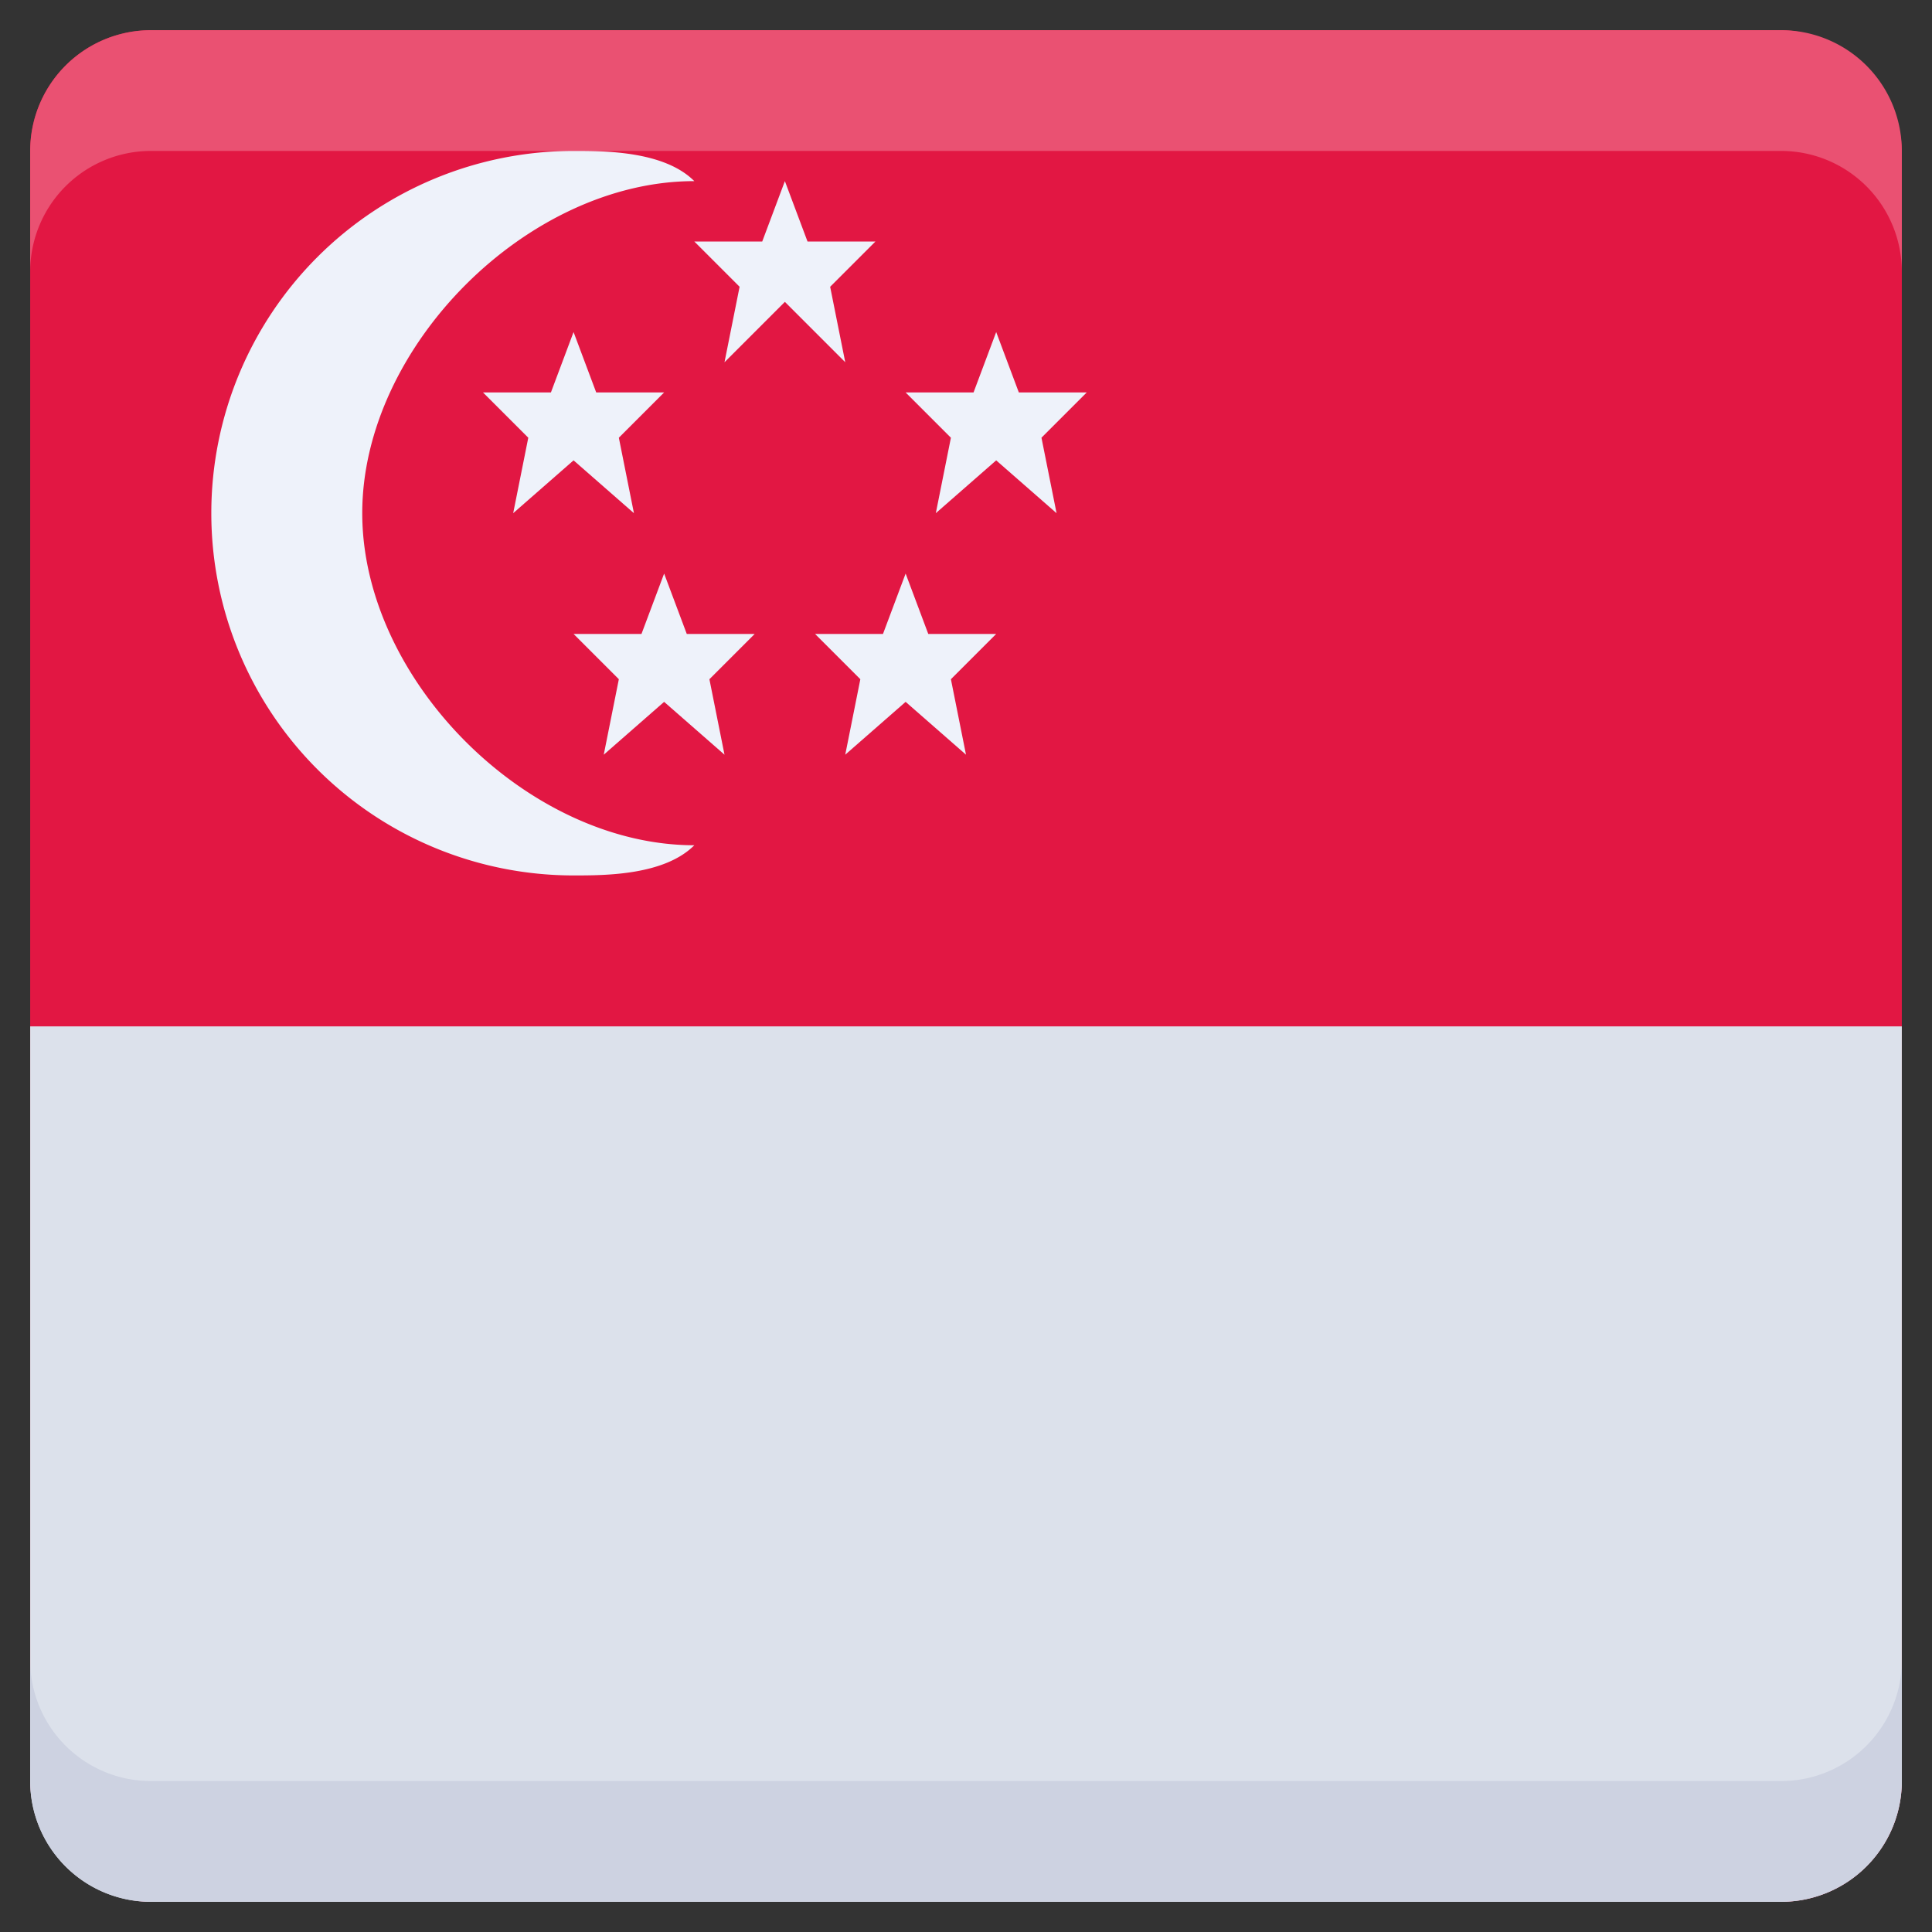
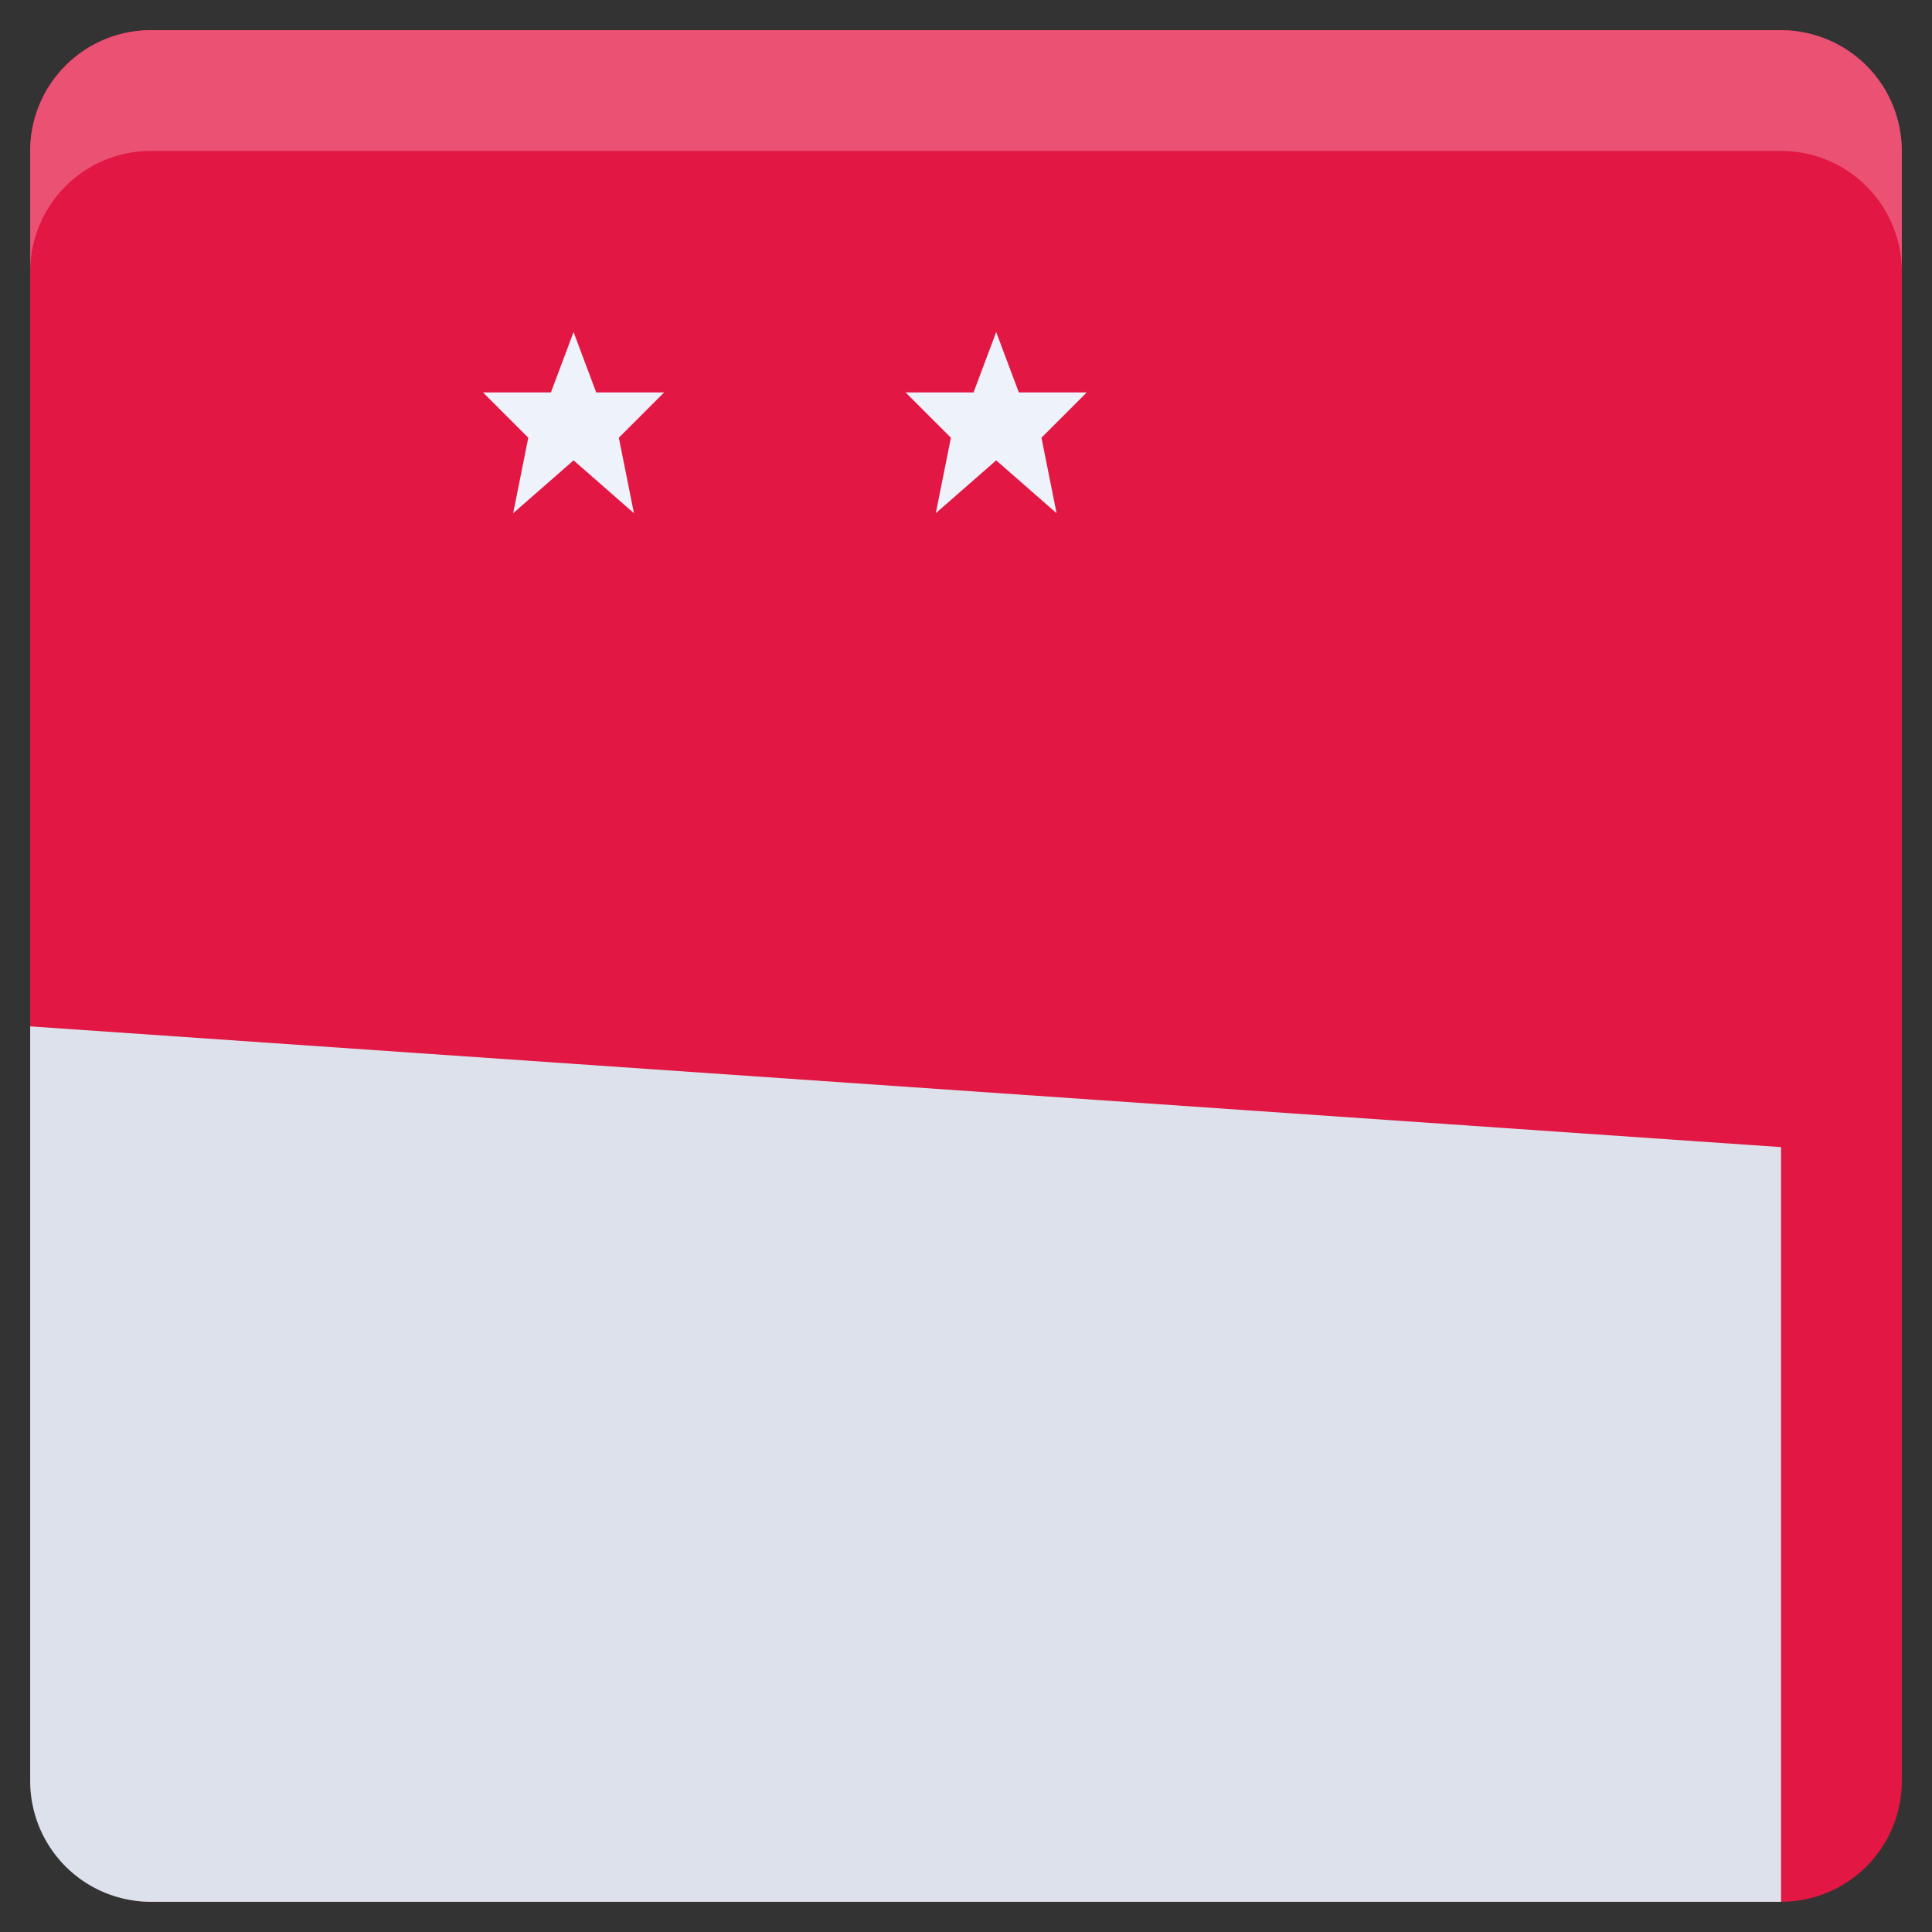
<svg xmlns="http://www.w3.org/2000/svg" height="512" viewBox="0 0 64 64" width="512">
  <rect x="0" y="0" width="64" height="64" fill="#333333" stroke="none" />
  <g id="_27-Singapore" data-name="27-Singapore">
    <rect fill="#e21743" height="62" rx="4" width="62" x="1" y="1" />
-     <path d="m1 34v25a4 4 0 0 0 4 4h54a4 4 0 0 0 4-4v-25z" fill="#dce1eb" />
+     <path d="m1 34v25a4 4 0 0 0 4 4h54v-25z" fill="#dce1eb" />
    <path d="m59 1h-54a4 4 0 0 0 -4 4v4a4 4 0 0 1 4-4h54a4 4 0 0 1 4 4v-4a4 4 0 0 0 -4-4z" fill="#ea5172" />
-     <path d="m59 59h-54a4 4 0 0 1 -4-4v4a4 4 0 0 0 4 4h54a4 4 0 0 0 4-4v-4a4 4 0 0 1 -4 4z" fill="#cdd2e1" />
    <g fill="#eef2fa">
-       <path d="m7 17a12 12 0 0 0 12 12c1.039 0 3 0 4-1-5.523 0-11-5.477-11-11s5.477-11 11-11c-1-1-2.961-1-4-1a12 12 0 0 0 -12 12z" />
-       <path d="m29 8-1.5 1.5.5 2.5-2-2-2 2 .5-2.5-1.5-1.5h2.25l.75-2 .75 2z" />
      <path d="m22 13-1.5 1.5.5 2.5-2-1.75-2 1.75.5-2.5-1.5-1.5h2.25l.75-2 .75 2z" />
      <path d="m36 13-1.5 1.5.5 2.5-2-1.75-2 1.75.5-2.5-1.5-1.5h2.25l.75-2 .75 2z" />
-       <path d="m33 21-1.5 1.5.5 2.5-2-1.75-2 1.75.5-2.5-1.5-1.5h2.25l.75-2 .75 2z" />
-       <path d="m25 21-1.5 1.5.5 2.5-2-1.75-2 1.75.5-2.5-1.5-1.5h2.25l.75-2 .75 2z" />
    </g>
  </g>
</svg>